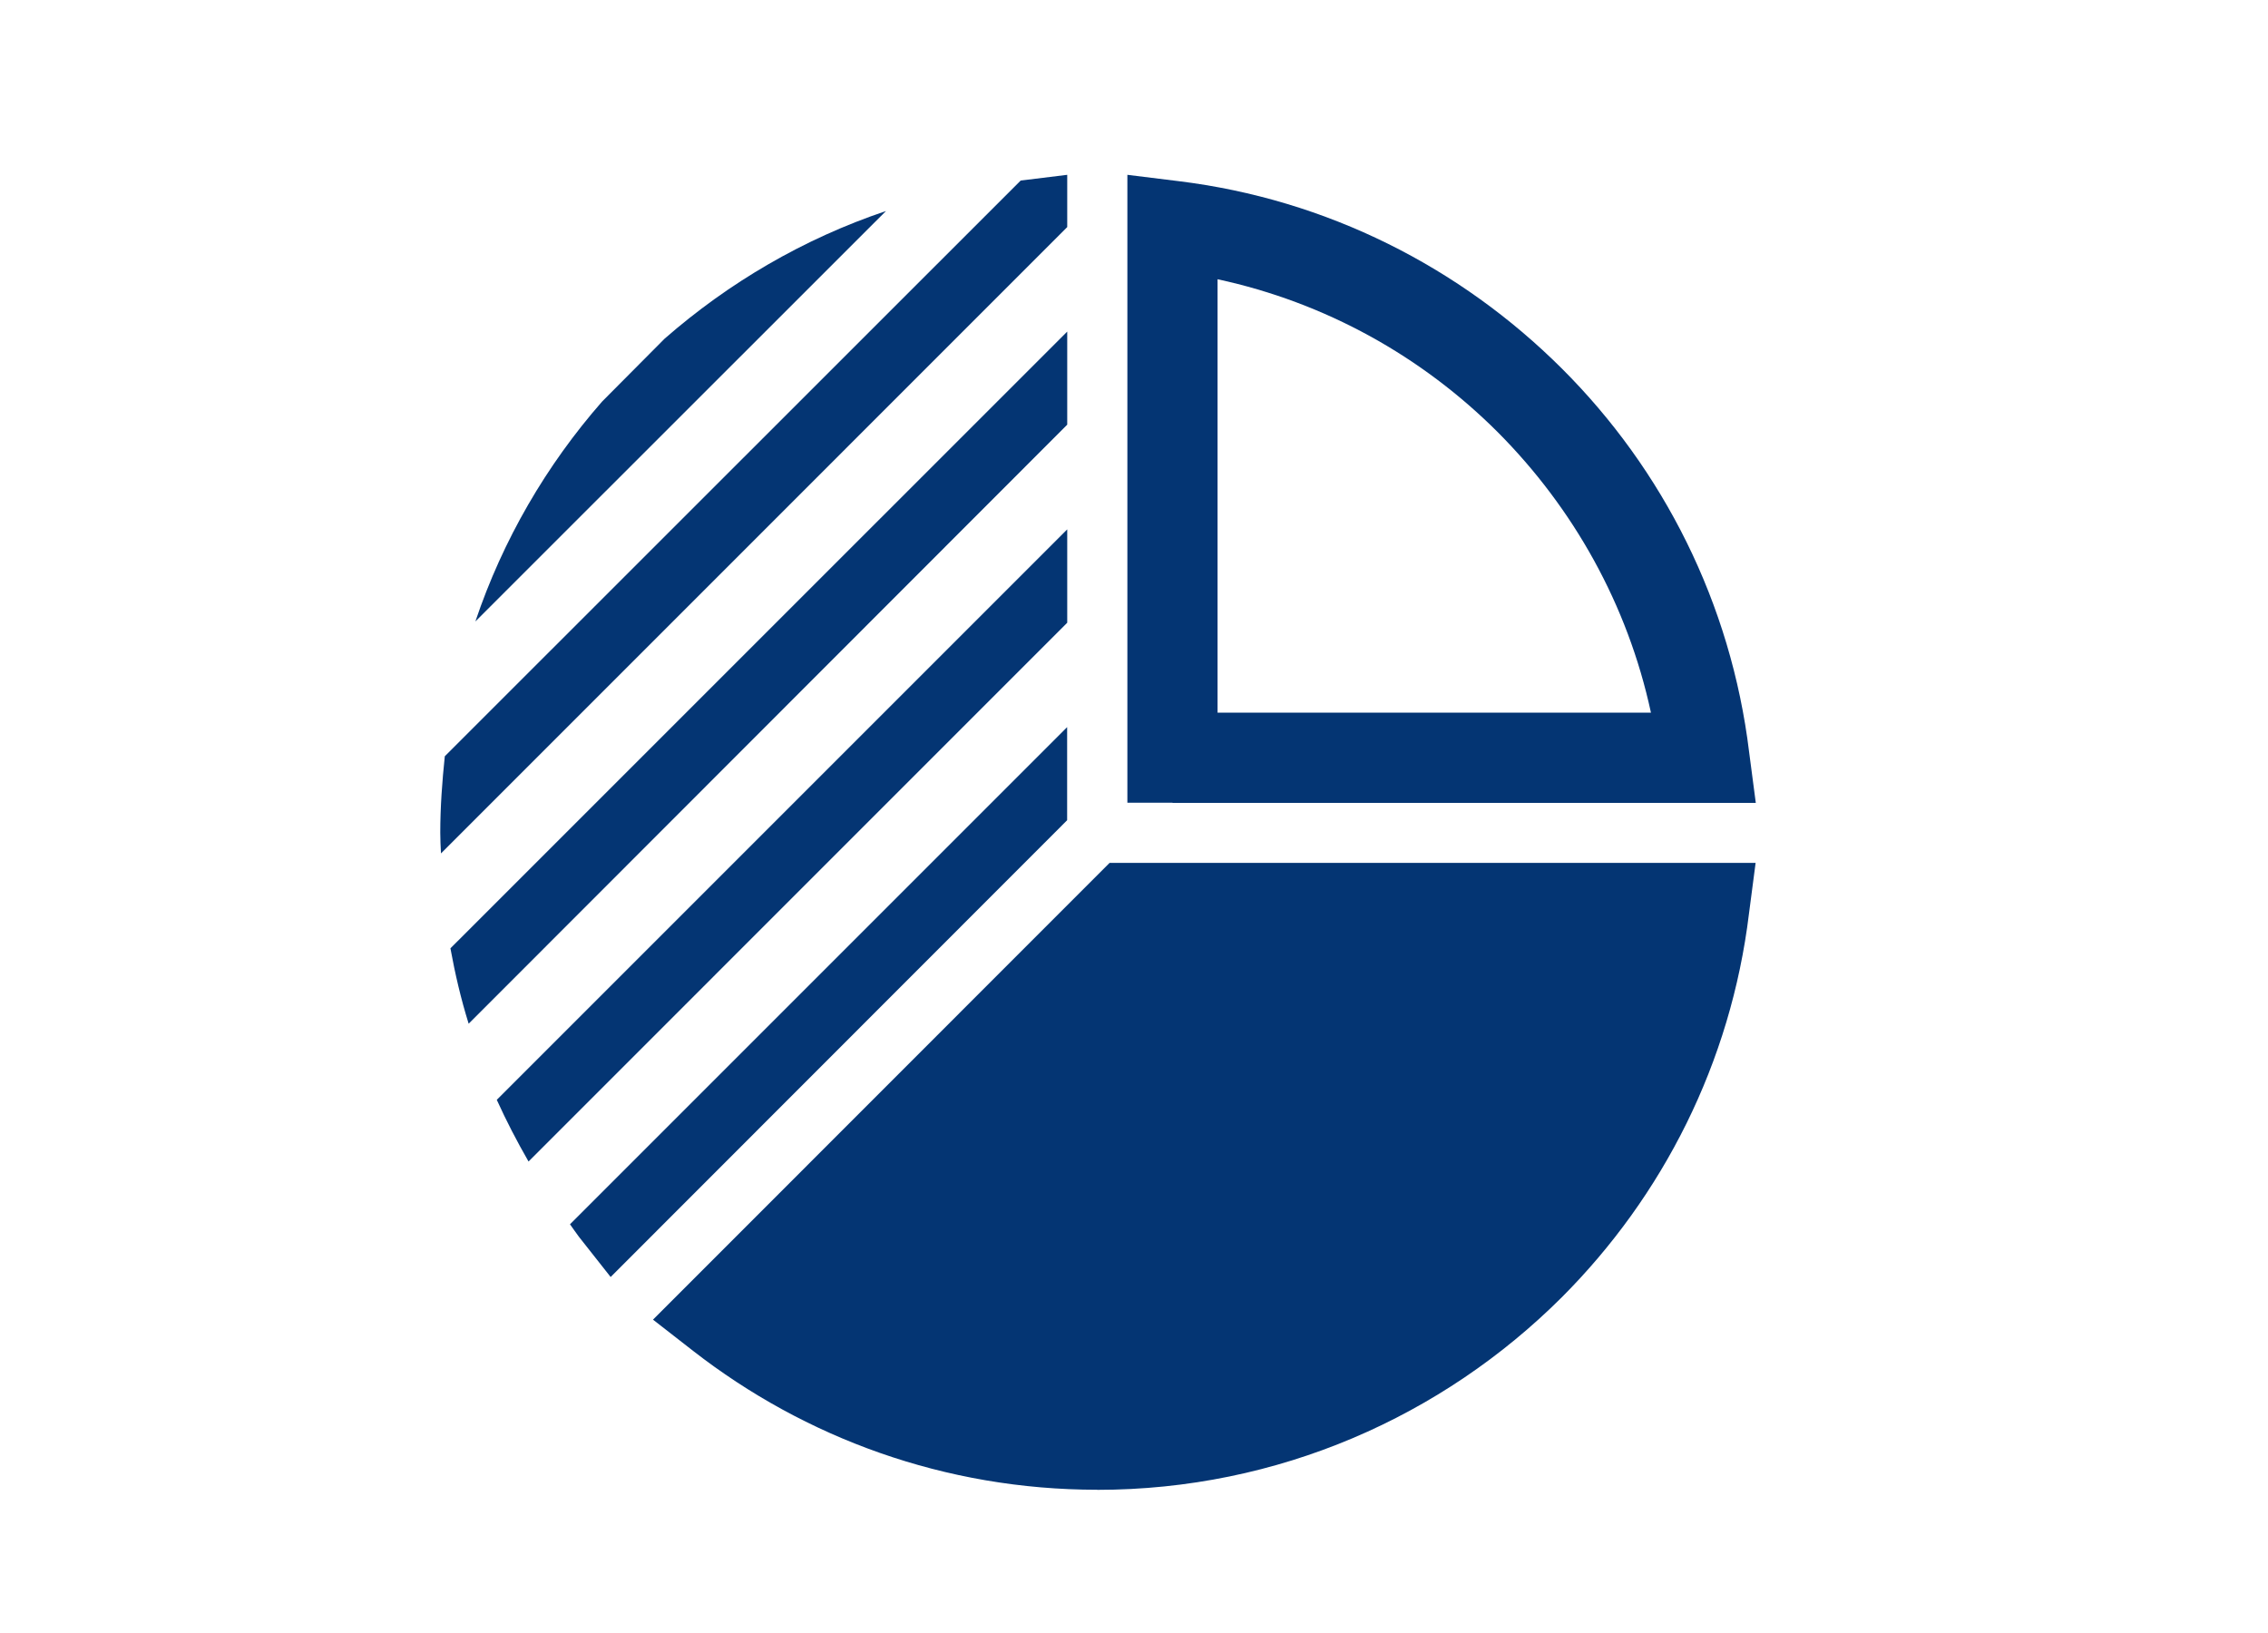
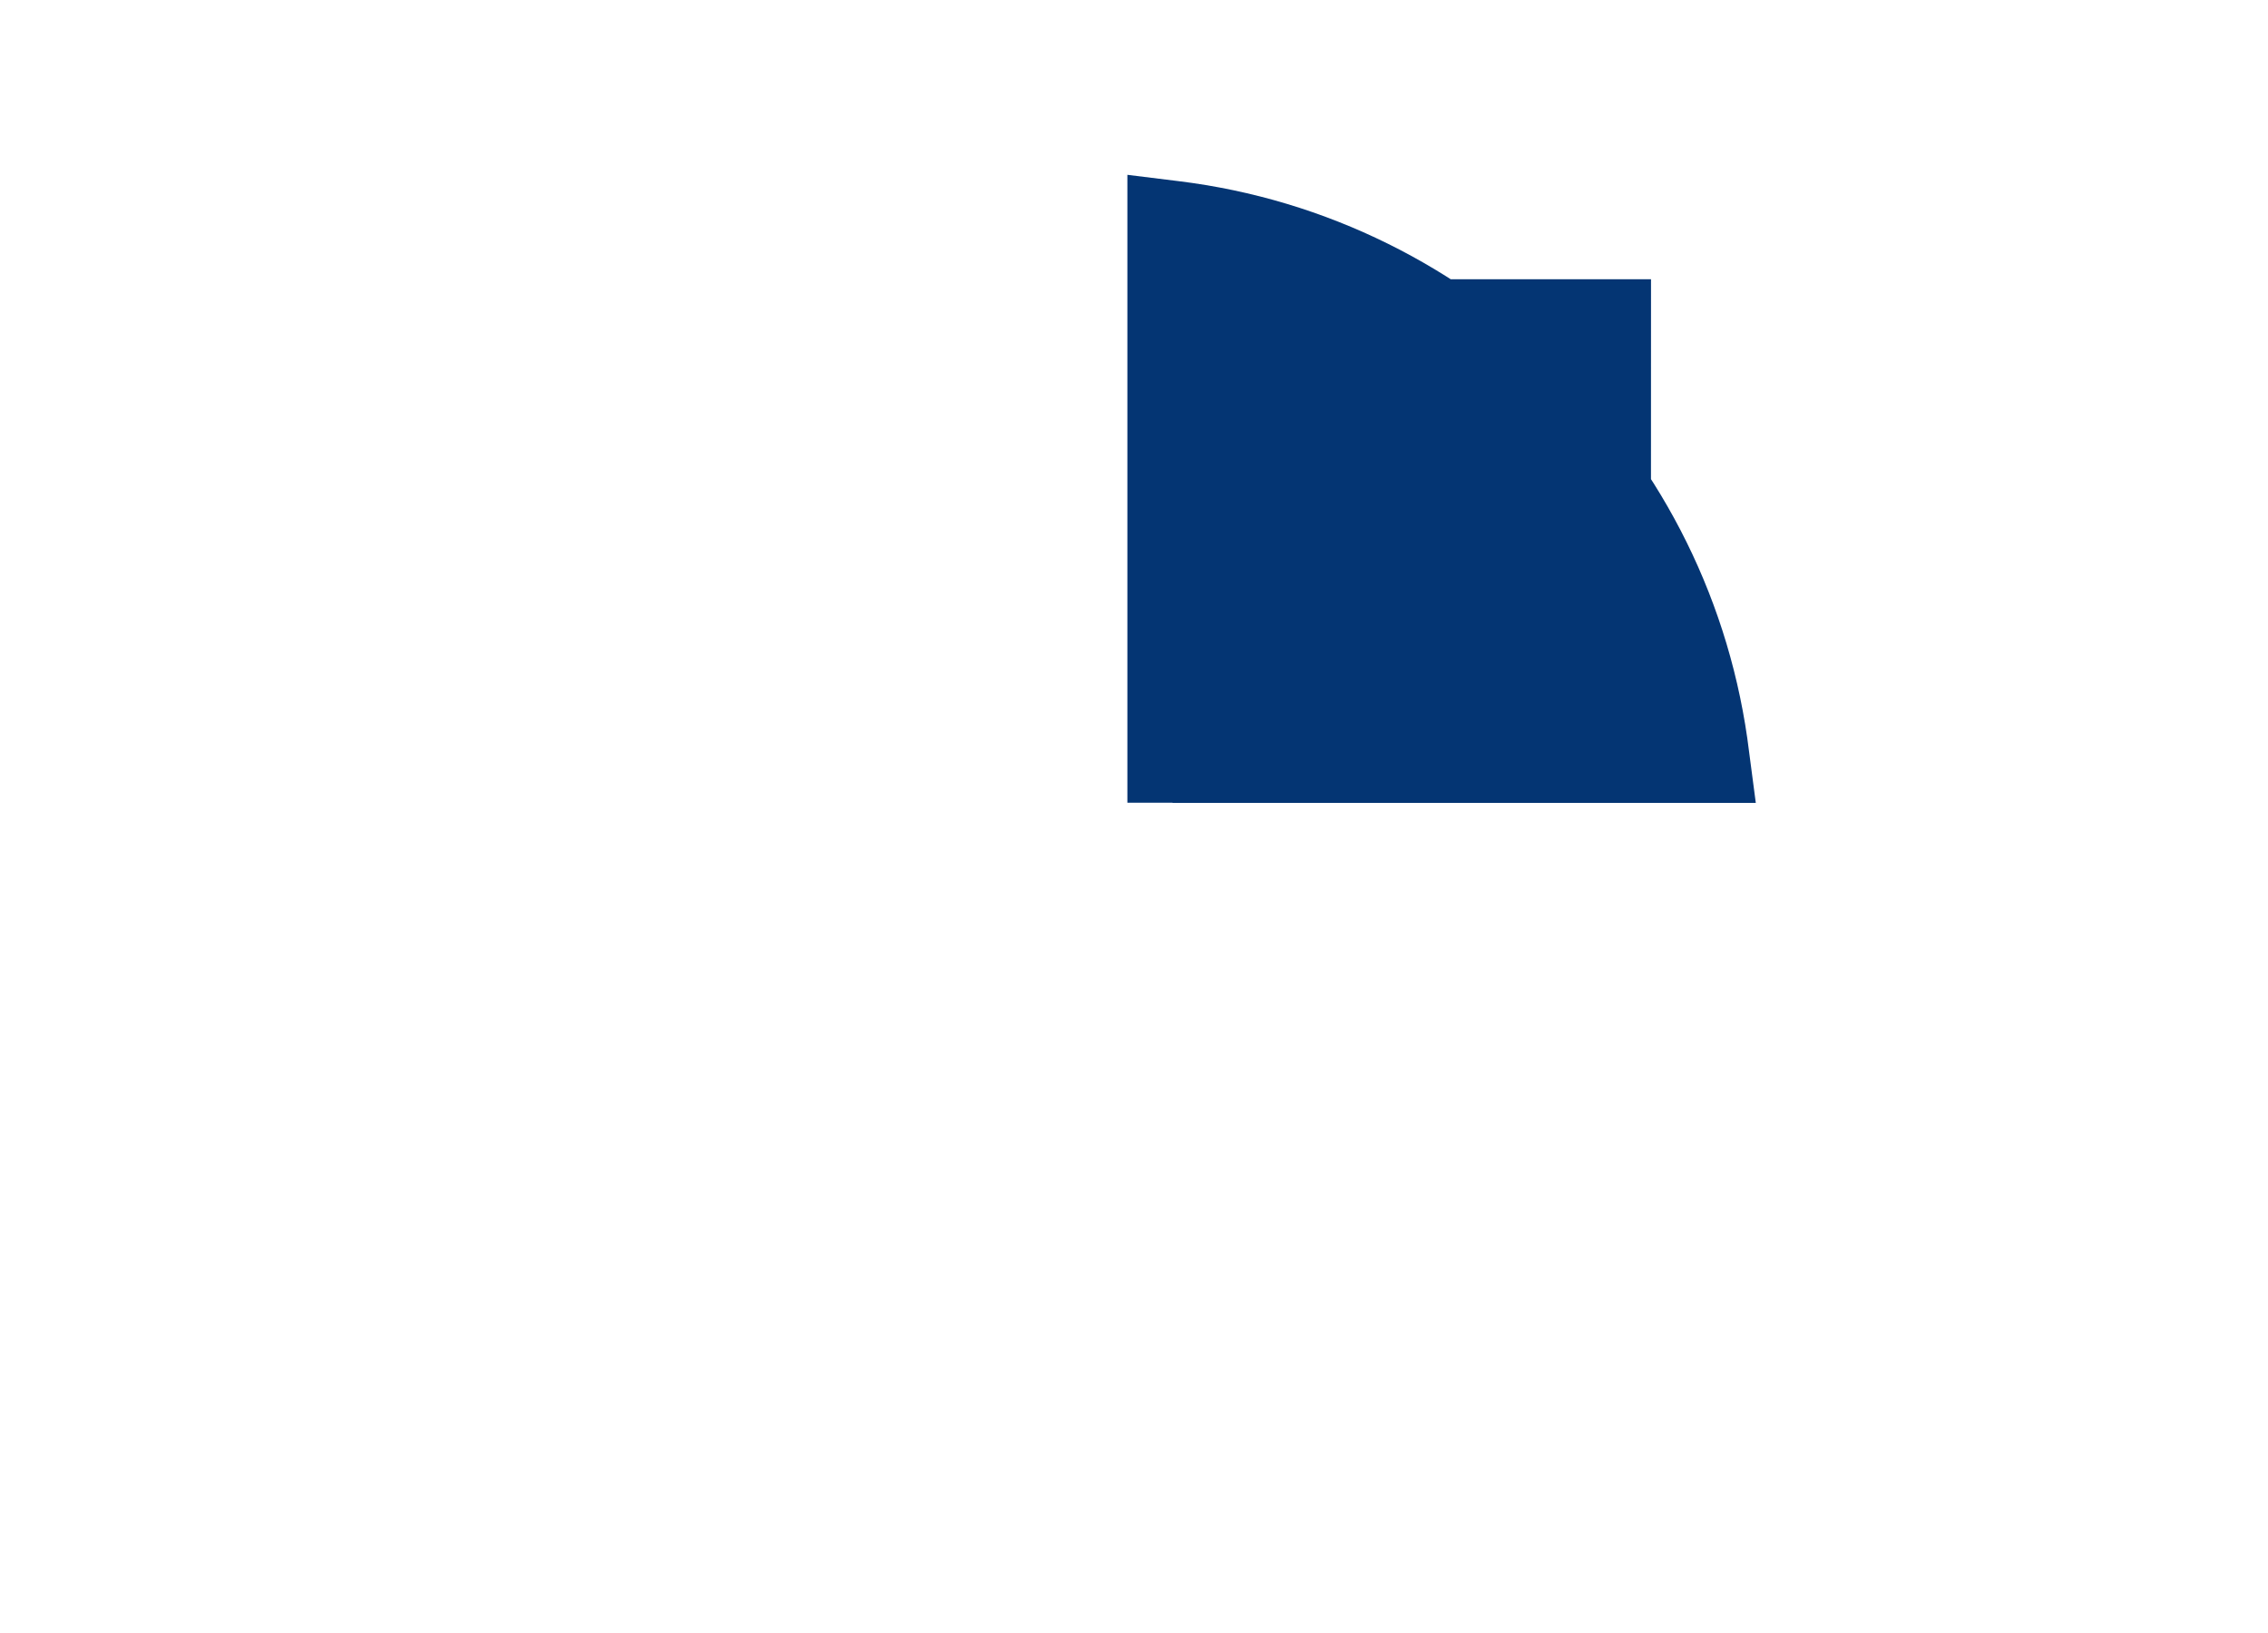
<svg xmlns="http://www.w3.org/2000/svg" id="Layer_1" data-name="Layer 1" viewBox="0 0 250 180">
  <defs>
    <style>
      .cls-1 {
        fill: #043573;
        stroke-width: 0px;
      }
    </style>
  </defs>
-   <path class="cls-1" d="M129.24,88.48h-4.97V19.27l5.58.69c16.45,2,31.15,9.53,42.31,20.66h0c11.15,11.12,18.65,25.84,20.65,42.32h0l.73,5.56h-64.29ZM181.98,78.54c-2.57-11.91-8.55-22.53-16.87-30.89h0c-8.35-8.35-18.98-14.3-30.9-16.87h0v47.77h47.78Z" />
-   <path class="cls-1" d="M120.95,164.21c-16.81,0-32.24-5.73-44.54-15.3h0l-4.43-3.45,50.33-50.35h71.21l-.73,5.58c-2,16.46-9.5,31.16-20.65,42.32h0c-13.13,13.09-31.22,21.21-51.2,21.21h0Z" />
-   <path class="cls-1" d="M51.66,112.84L117.64,46.81v-10.26L49.65,104.53c.51,2.8,1.16,5.59,2.01,8.31ZM73.26,37.33l-6.89,6.93c-6.15,7.02-10.94,15.24-13.97,24.24l45.26-45.24c-9.1,3.06-17.34,7.9-24.4,14.07ZM63.81,136.32l3.5,4.44,50.32-50.35v-10.26l-54.8,54.8c.31.47.67.92.98,1.37ZM58.26,128.03l59.38-59.39v-10.29l-62.88,62.88c1.06,2.34,2.23,4.59,3.5,6.8ZM112.52,19.89l-63.49,63.47c-.29,2.77-.5,5.61-.5,8.43,0,.76.04,1.53.08,2.28L117.64,25.03v-5.76l-5.12.63Z" />
+   <path class="cls-1" d="M129.24,88.48h-4.97V19.27l5.58.69c16.45,2,31.15,9.53,42.31,20.66h0c11.15,11.12,18.65,25.84,20.65,42.32h0l.73,5.56h-64.29ZM181.98,78.54c-2.57-11.91-8.55-22.53-16.87-30.89h0c-8.35-8.35-18.98-14.3-30.9-16.87h0h47.78Z" />
</svg>